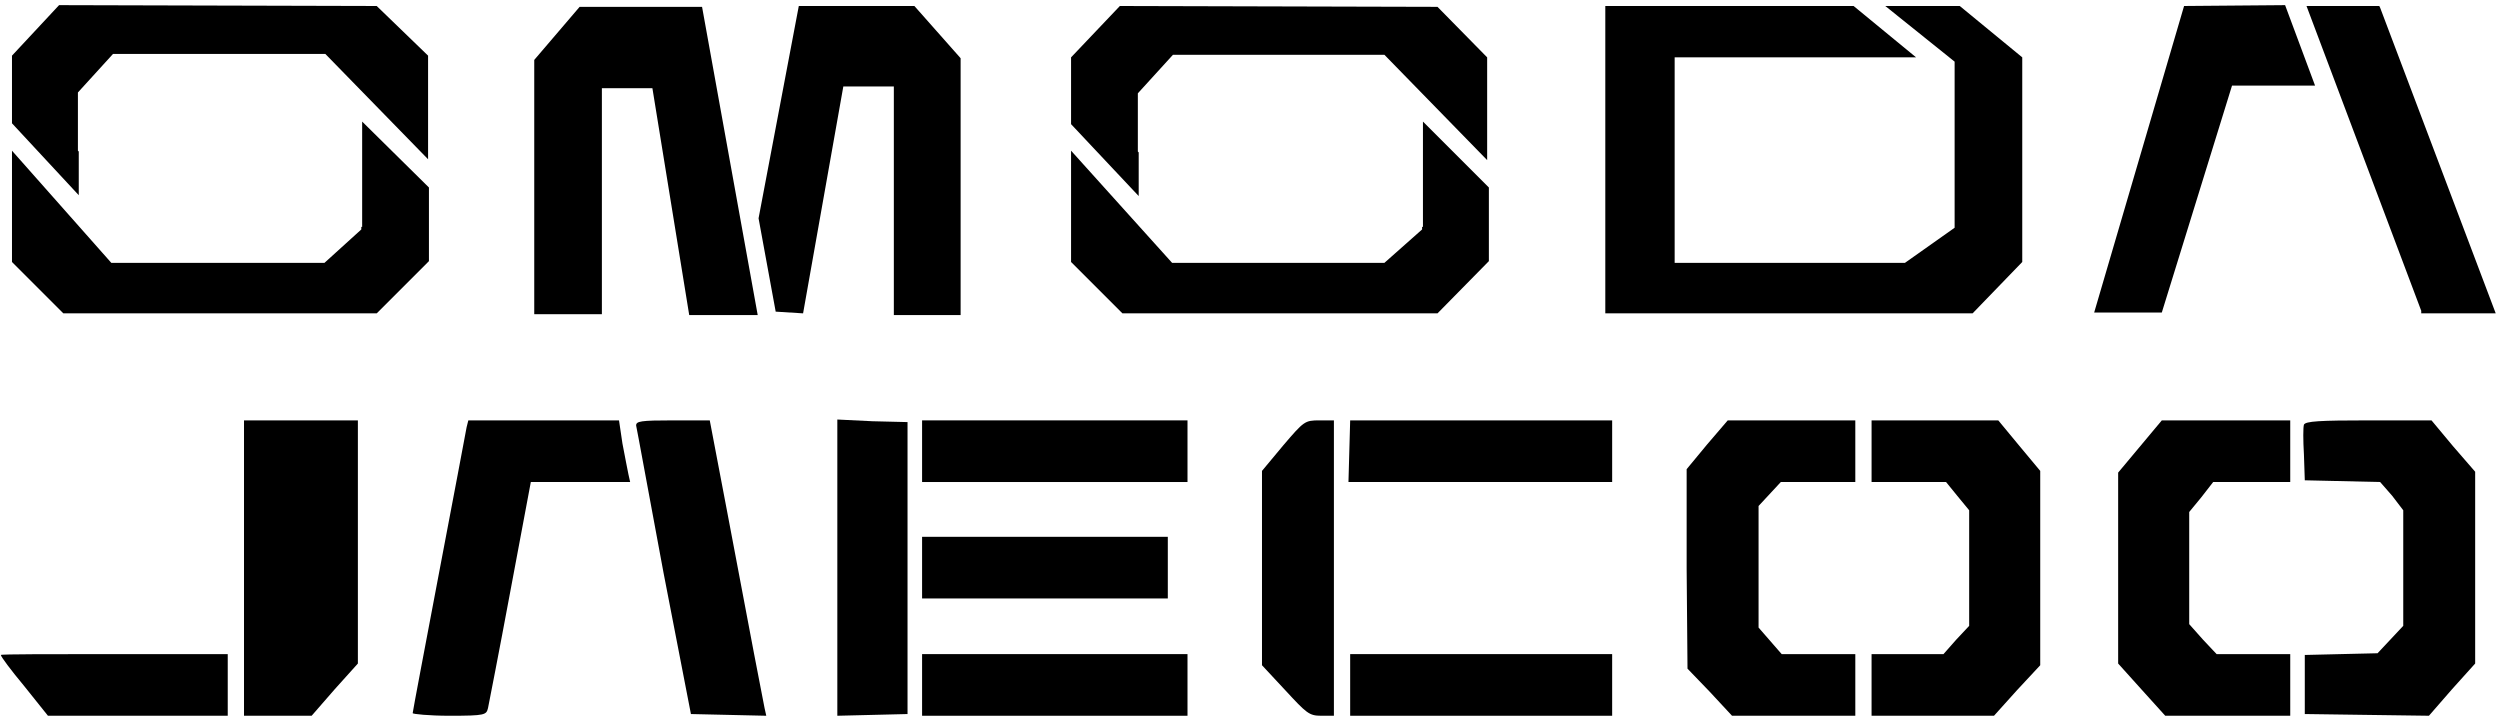
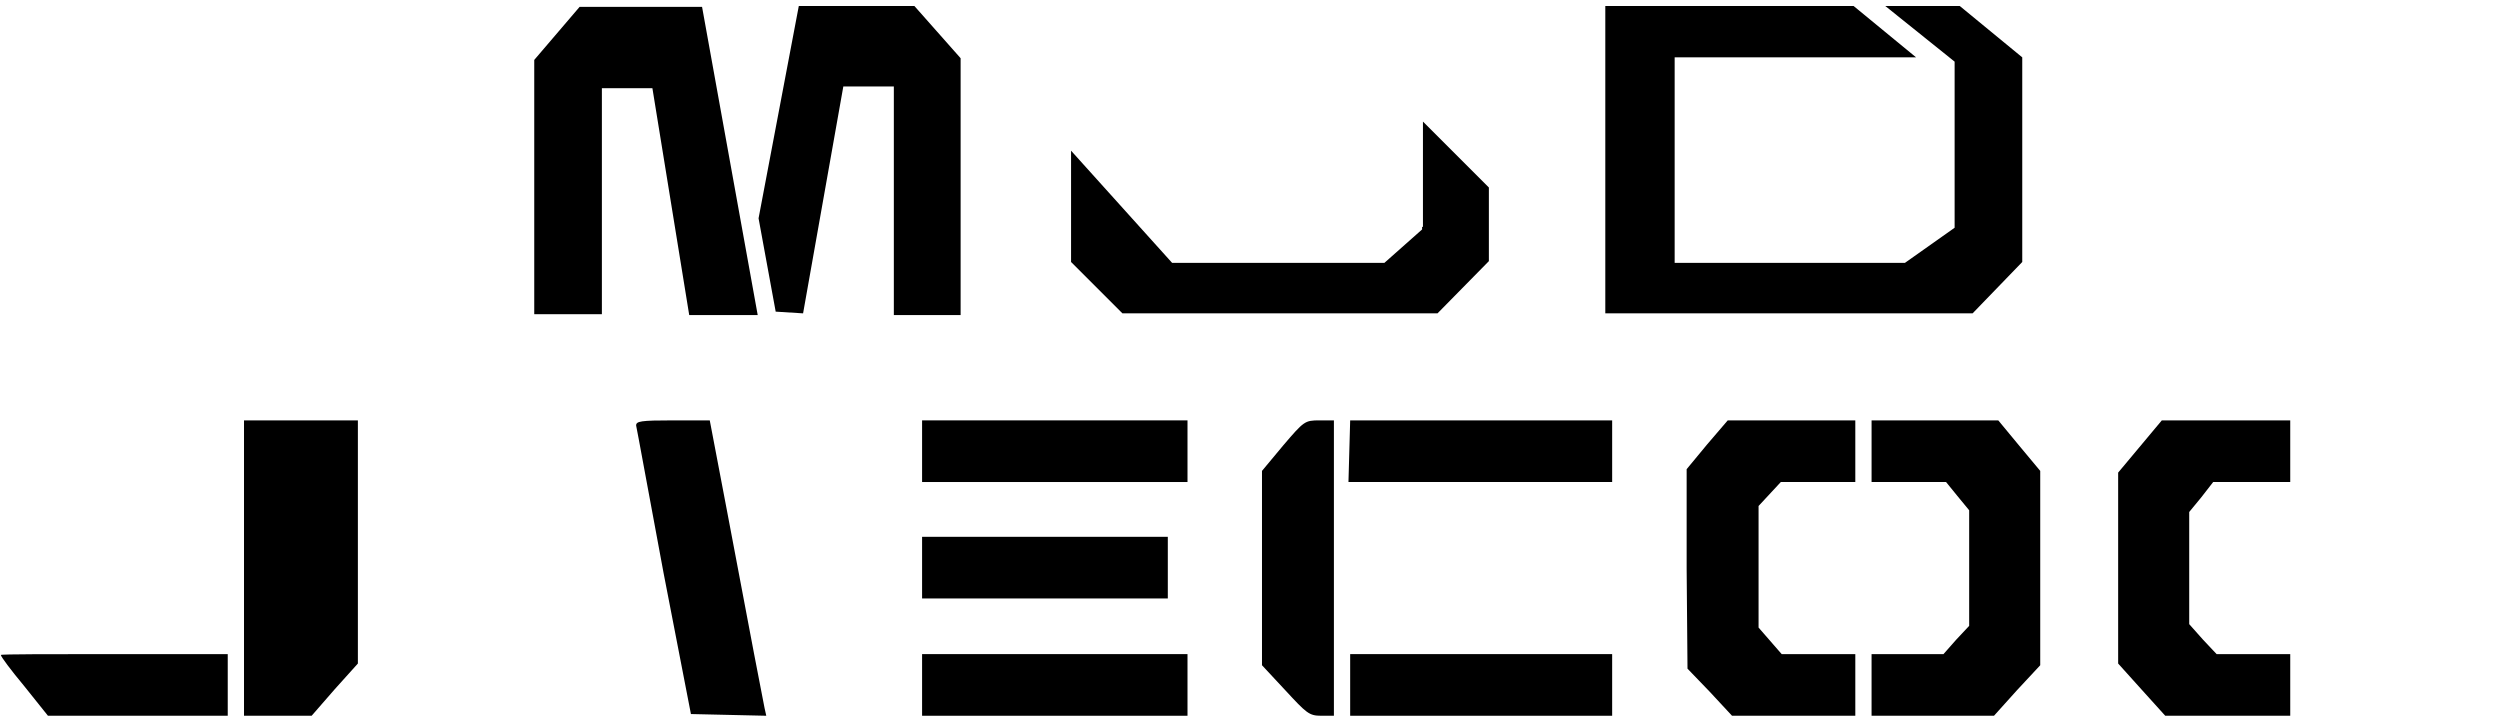
<svg xmlns="http://www.w3.org/2000/svg" version="1.2" viewBox="0 0 292 84" width="292" height="84">
  <style />
-   <path d="m278 0.9l-0.1-0.2h-8.5l13.4 35.6v0.3h8.7zm-22.9-0.2l-10.5 35.8h7.9l8.2-26.5h9.7l-3.5-9.4zm-245.9 17l-0.1-0.1v-6.8l4.1-4.5h24.8l12 12.3v-12.1l-6-5.8-37.1-0.1-5.5 5.9v7.9l7.8 8.4v-5.1z" />
-   <path d="m42.3 26.5h-0.1v0.3l-4.3 3.9h-24.9l-11.6-13.1v13l6 6h36.6l6.1-6.1v-8.6l-7.8-7.7zm90.7-8.7l-0.1-0.1v-6.8l4.1-4.5h24.7l12 12.3v-12l-5.8-5.9-37.1-0.1-5.7 6v7.8l7.9 8.4z" />
  <path d="m166.2 26.5h-0.1v0.3l-4.4 3.9h-24.8l-11.8-13.1v13l6 6h36.8l6-6.1v-8.6l-7.7-7.7zm-72.9-25.8l-4.7 24.8 2 10.9 3.2 0.2 4.7-26.5h5.9v26.7h7.8v-30l-5.4-6.1zm-25.6 0.1l-5.3 6.2v29.7h7.9v-26.4h5.9l4.3 26.5h8l-6.5-36zm152.5-0.1l8.1 6.5v19.4l-5.8 4.1h-26.9v-24h28.2l-7.3-6h-29v35.9h42.9l5.8-6v-23.9l-7.3-6z" />
  <path d="m28.5 49.1v34.5h7.9l2.7-3.1 2.7-3v-28.4z" />
-   <path d="m54.5 49.9c-0.2 1.2-6.3 33.1-6.3 33.4 0 0.1 1.9 0.3 4.3 0.3 4.2 0 4.3-0.1 4.5-0.9 0.1-0.5 1.3-6.6 2.6-13.6l2.4-12.8h11.6l-0.2-0.9c-0.1-0.4-0.4-2.1-0.7-3.6l-0.4-2.7h-17.6z" />
  <path d="m74.3 49.7c0.1 0.4 1.5 8.1 3.2 17.2l3.2 16.5 8.8 0.2-0.2-0.9c-0.2-1-1.6-8.2-4.4-23.1l-2-10.5h-4.3c-3.8 0-4.3 0.1-4.3 0.6z" />
-   <path d="m97.8 49v34.6l4.1-0.1 4.1-0.1v-34.1l-4.1-0.1z" />
  <path d="m107.7 56.3h31v-7.2h-31z" />
  <path d="m149.9 52l-2.5 3v22.7l2.7 2.9c2.5 2.7 2.8 3 4.2 3h1.5v-34.5h-1.7c-1.7 0-1.8 0.1-4.2 2.9z" />
  <path d="m157.7 49.1l-0.2 7.2h30.8v-7.2z" />
  <path d="m199.4 51.9l-2.4 2.9v11.6l0.1 11.7 2.6 2.7 2.6 2.8h14.4v-7.2h-8.6l-2.7-3.1v-7.1-7.1l1.3-1.4 1.3-1.4h8.7v-7.2h-7.4-7.5z" />
  <path d="m218.6 49.1v7.2h8.7l1.3 1.6 1.4 1.7v6.8 6.7l-1.5 1.6-1.5 1.7h-8.4v7.2h14.3l2.7-3 2.7-2.9v-22.7l-2.5-3-2.4-2.9z" />
  <path d="m252.5 49.1l-5.1 6.1v22.3l2.7 3 2.8 3.1h14.6v-7.2h-8.6l-1.6-1.7-1.6-1.8v-13.1l1.4-1.7 1.4-1.8h9v-7.2z" />
-   <path d="m269.1 49.6c-0.1 0.3-0.1 1.8 0 3.5l0.1 3 4.4 0.1 4.4 0.1 1.4 1.6 1.3 1.7v6.8 6.7l-1.5 1.6-1.5 1.6-4.3 0.1-4.2 0.1v6.9l7.2 0.1 7.3 0.1 2.7-3.1 2.7-3v-22.4l-2.6-3-2.5-3h-7.3c-5.8 0-7.4 0.1-7.6 0.5z" />
  <path d="m107.7 69.9h28.7v-7.2h-28.7z" />
  <path d="m0.1 76.5c0 0.2 1.2 1.8 2.7 3.6l2.8 3.5h21v-7.2h-13.2c-7.3 0-13.3 0-13.3 0.1z" />
  <path d="m107.7 83.6h31v-7.2h-31z" />
  <path d="m157.7 83.6h30.6v-7.2h-30.6z" />
</svg>